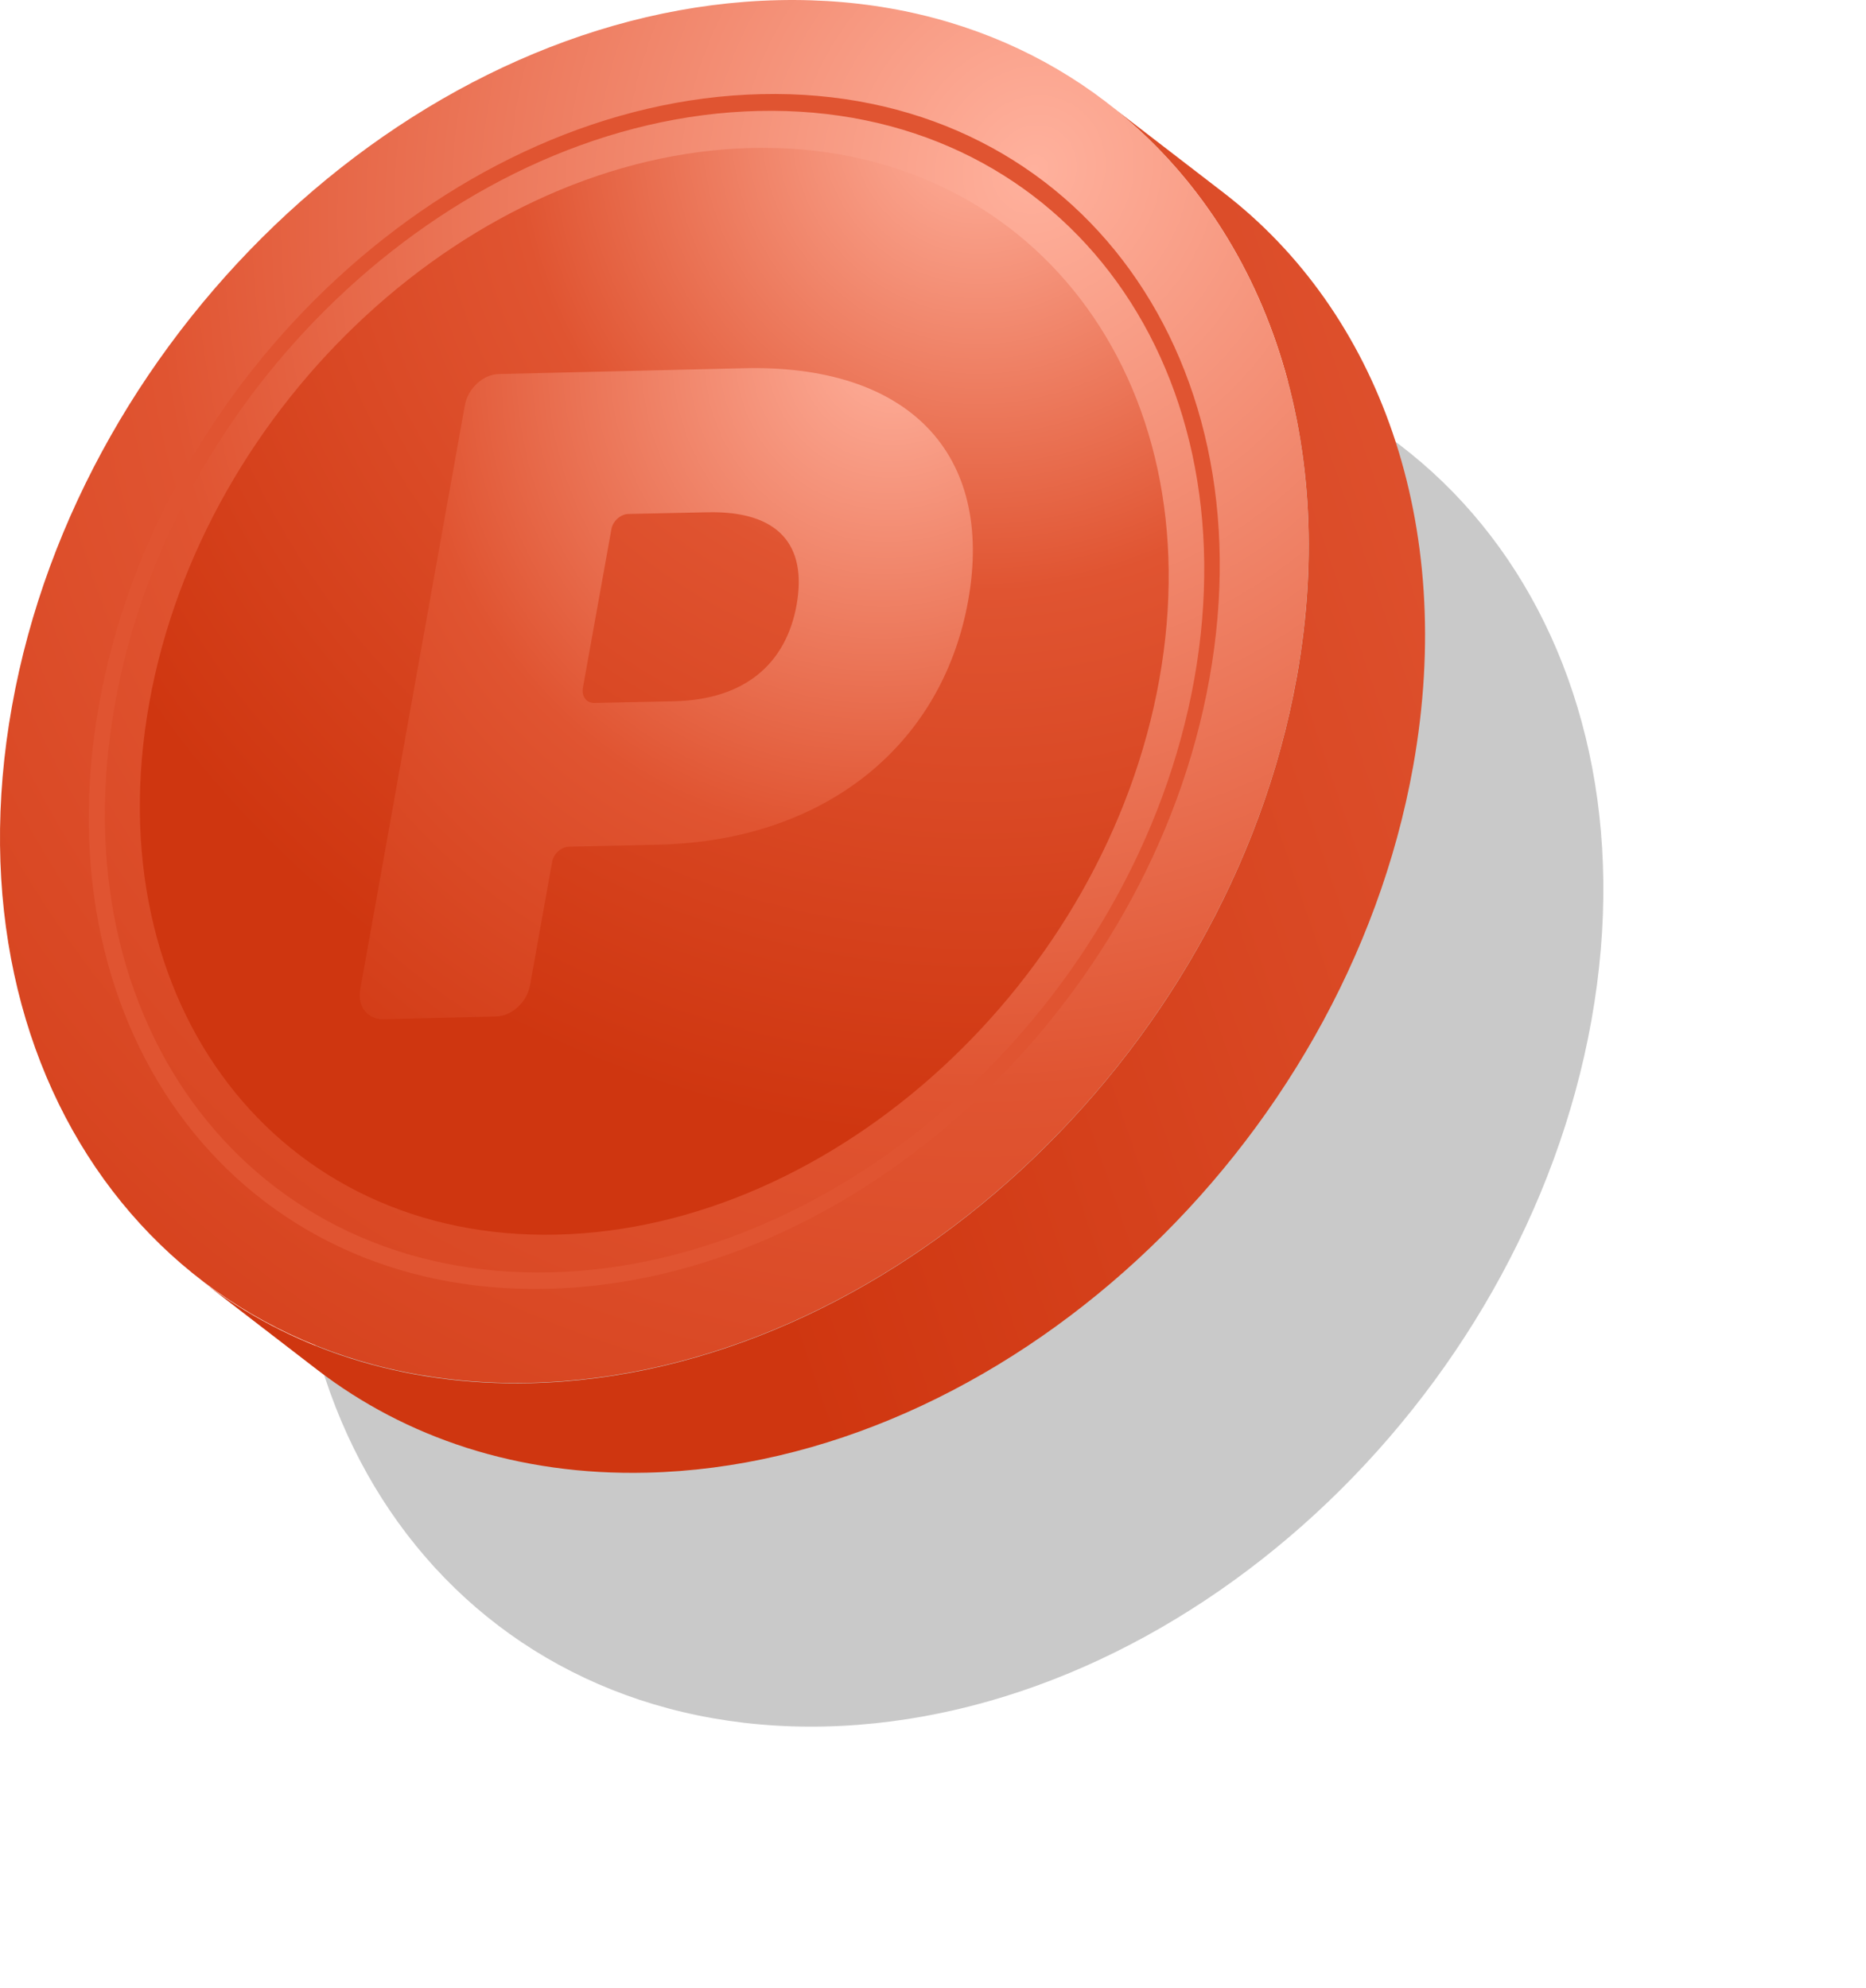
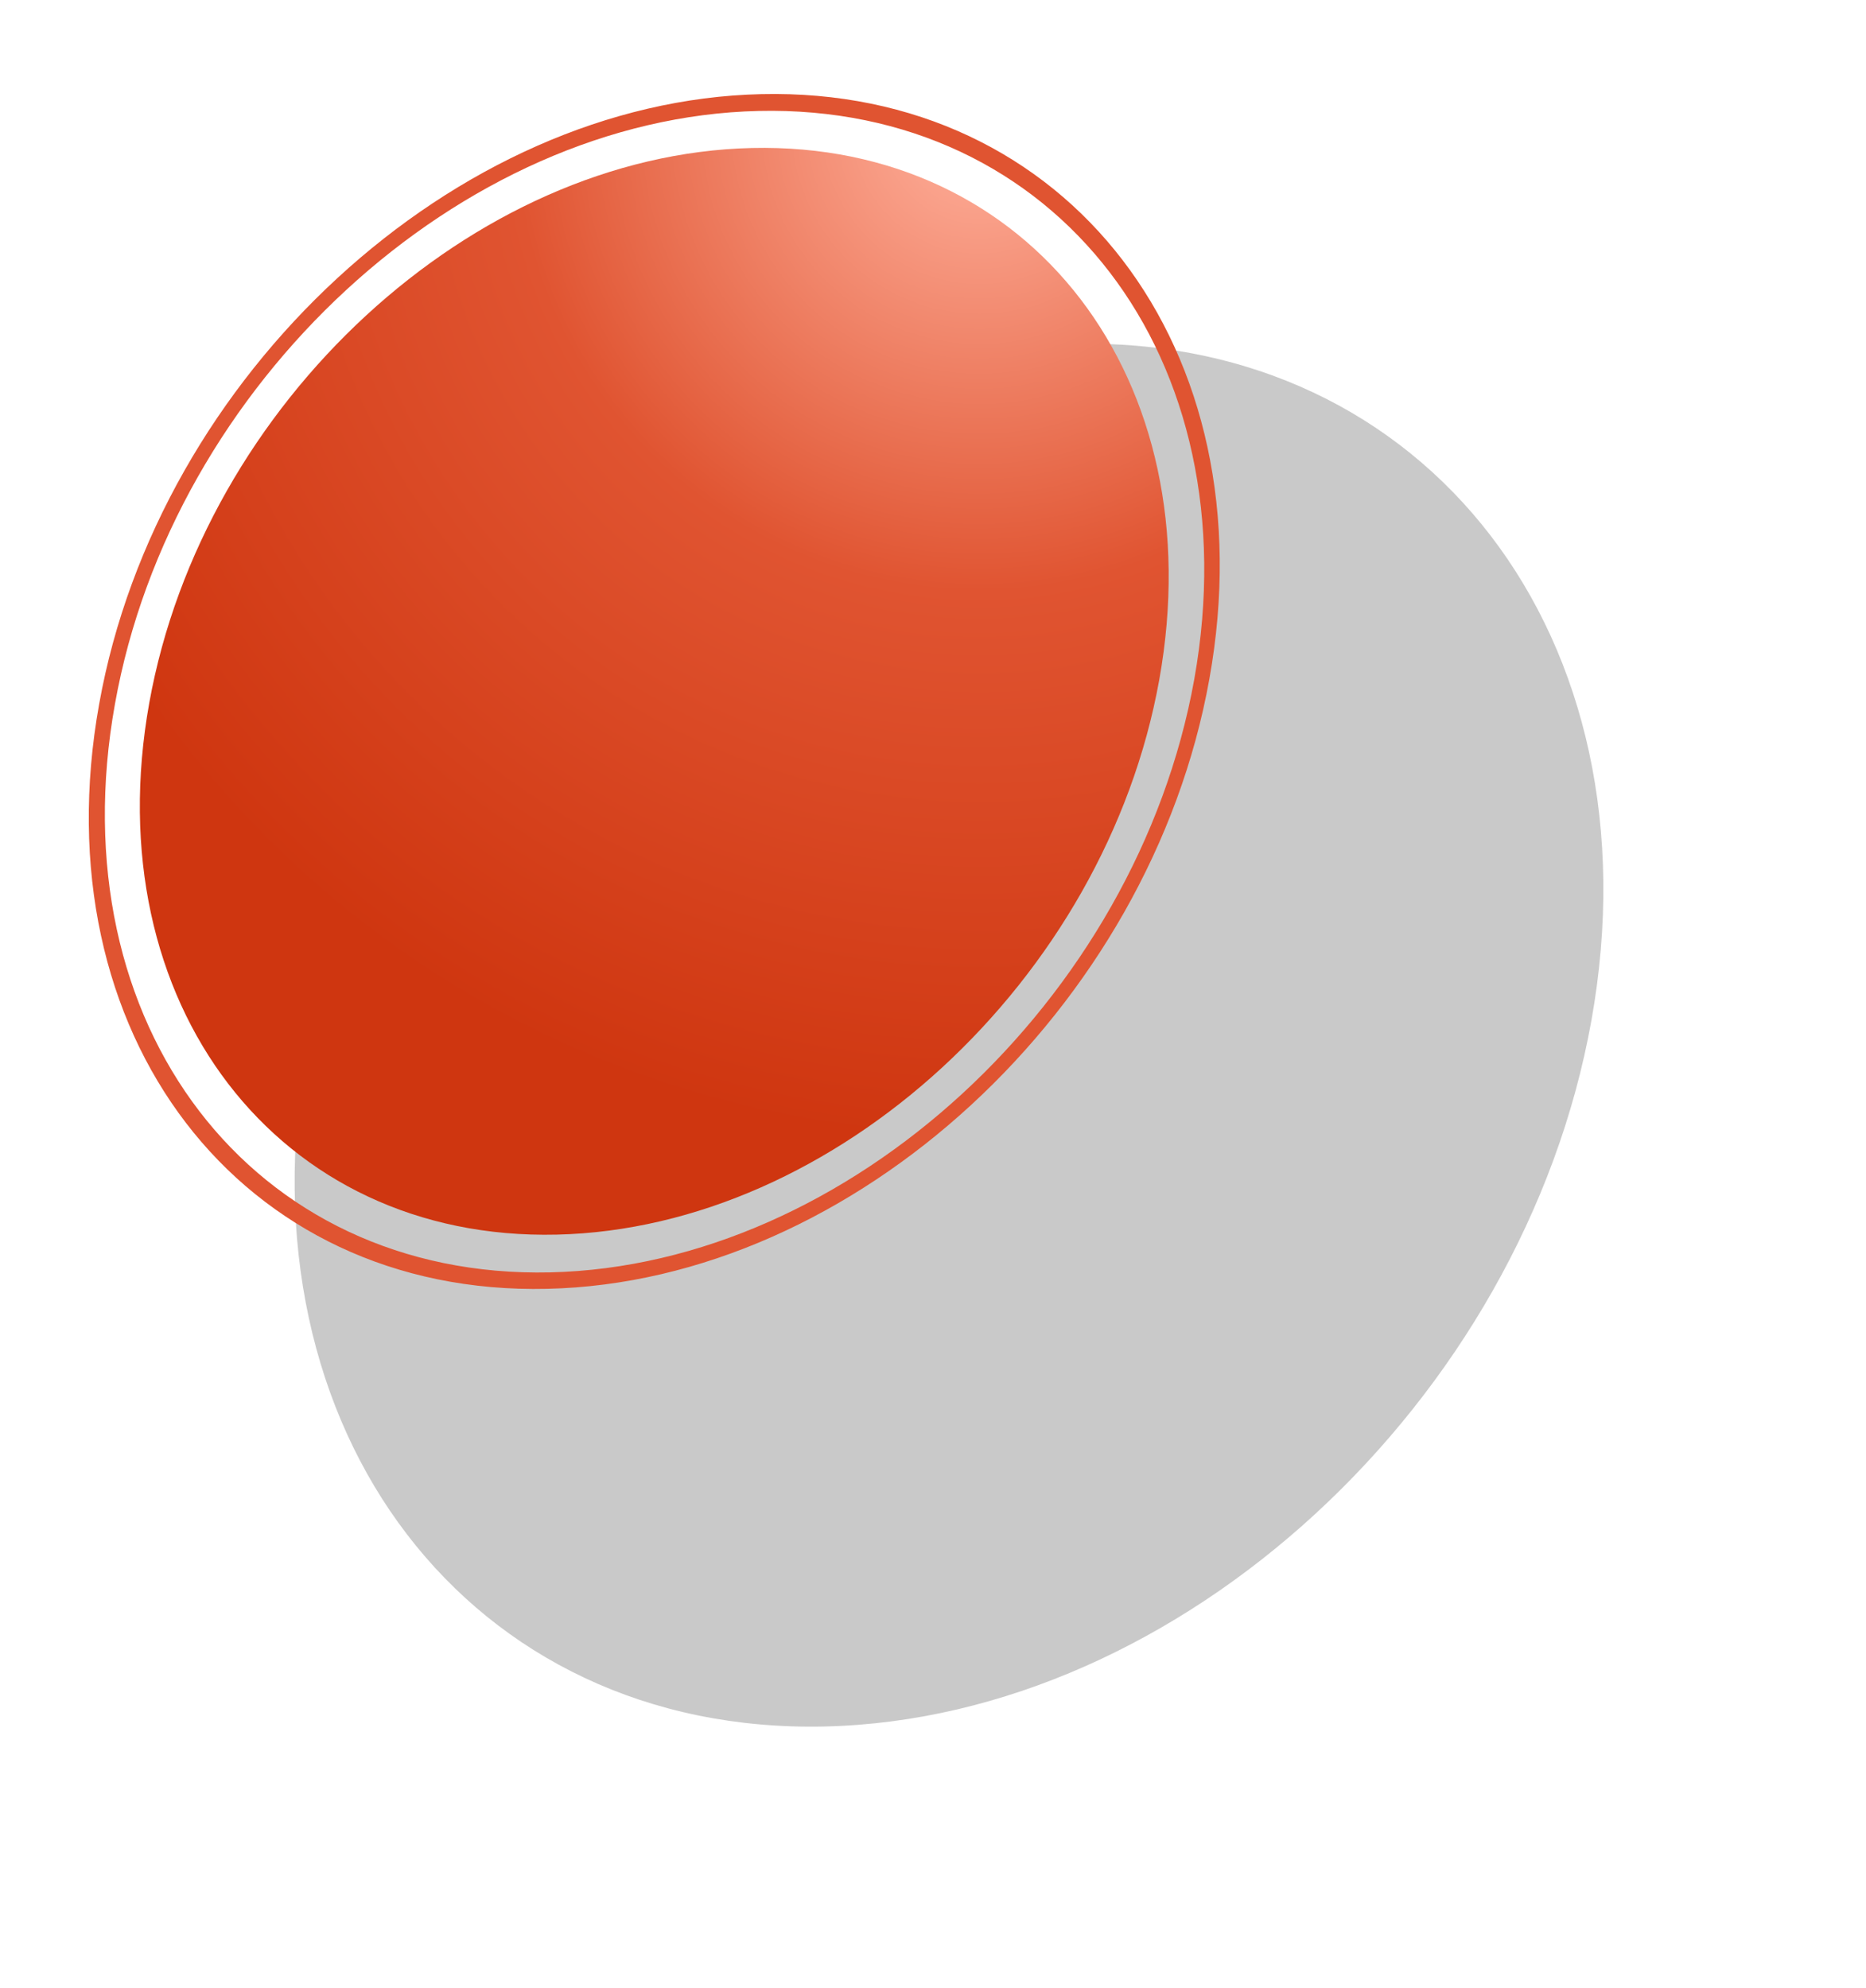
<svg xmlns="http://www.w3.org/2000/svg" width="76" height="81" viewBox="0 0 76 81" fill="none">
  <g filter="url(#filter0_f_640_3)">
    <path d="M43.691 14.007C58.139 13.671 67.599 26.009 64.818 41.562C62.038 57.114 48.065 69.997 33.603 70.332C19.154 70.667 9.695 58.329 12.489 42.763C15.27 27.225 29.243 14.342 43.691 14.007Z" fill="#959595" fill-opacity="0.5" />
  </g>
-   <path d="M45.091 4.198L49.828 7.845C56.13 12.694 59.33 21.302 57.555 31.222C54.774 46.774 40.801 59.657 26.339 59.993C21.099 60.119 16.53 58.568 12.939 55.815L8.202 52.168C11.779 54.921 16.362 56.472 21.602 56.346C36.05 56.011 50.023 43.141 52.818 27.575C54.593 17.654 51.393 9.047 45.091 4.198Z" fill="url(#paint0_linear_640_3)" />
-   <path d="M31.691 0.007C46.139 -0.329 55.599 12.009 52.818 27.561C50.038 43.114 36.065 55.997 21.603 56.332C7.154 56.667 -2.305 44.329 0.489 28.763C3.27 13.225 17.243 0.342 31.691 0.007Z" fill="url(#paint1_radial_640_3)" />
  <path d="M30.616 6.029C41.976 5.763 49.41 15.461 47.216 27.687C45.022 39.913 34.039 50.03 22.679 50.295C11.319 50.561 3.885 40.864 6.079 28.637C8.273 16.425 19.256 6.294 30.616 6.029Z" fill="url(#paint2_radial_640_3)" />
  <path d="M31.007 3.835C43.499 3.542 51.673 14.217 49.256 27.659C46.852 41.087 34.779 52.224 22.288 52.503C9.796 52.797 1.622 42.121 4.039 28.679C6.442 15.251 18.529 4.115 31.007 3.835ZM22.413 51.833C34.556 51.553 46.293 40.738 48.641 27.673C50.974 14.608 43.038 4.24 30.895 4.52C18.753 4.799 7.015 15.614 4.682 28.679C2.334 41.744 10.271 52.112 22.413 51.833Z" fill="#E05431" />
-   <path d="M30.322 15C36.987 14.846 40.508 18.465 39.432 24.473C38.356 30.44 33.507 34.254 26.842 34.408L23.167 34.492C22.846 34.506 22.538 34.785 22.483 35.135L21.588 40.137C21.463 40.822 20.848 41.395 20.205 41.409L15.608 41.52C14.965 41.534 14.546 40.989 14.672 40.305L18.933 16.509C19.059 15.824 19.674 15.251 20.317 15.237L30.322 15ZM27.471 28.567C30.335 28.497 32.012 27.044 32.445 24.641C32.879 22.196 31.705 20.812 28.84 20.868L25.585 20.938C25.263 20.952 24.956 21.232 24.9 21.567L23.74 28.022C23.684 28.372 23.88 28.637 24.201 28.637L27.471 28.567Z" fill="url(#paint3_radial_640_3)" />
  <defs>
    <filter id="filter0_f_640_3" x="2" y="4" width="73.304" height="76.339" filterUnits="userSpaceOnUse" color-interpolation-filters="sRGB">
      <feFlood flood-opacity="0" result="BackgroundImageFix" />
      <feBlend mode="normal" in="SourceGraphic" in2="BackgroundImageFix" result="shape" />
      <feGaussianBlur stdDeviation="5" result="effect1_foregroundBlur_640_3" />
    </filter>
    <linearGradient id="paint0_linear_640_3" x1="68" y1="31" x2="28.5" y2="44.5" gradientUnits="userSpaceOnUse">
      <stop stop-color="#E05431" />
      <stop offset="1" stop-color="#CF3610" />
    </linearGradient>
    <radialGradient id="paint1_radial_640_3" cx="0" cy="0" r="1" gradientUnits="userSpaceOnUse" gradientTransform="translate(42 7.5) rotate(120.403) scale(70.146 66.367)">
      <stop stop-color="#FFB19D" />
      <stop offset="0.531" stop-color="#E05431" />
      <stop offset="1" stop-color="#CF3610" />
    </radialGradient>
    <radialGradient id="paint2_radial_640_3" cx="0" cy="0" r="1" gradientUnits="userSpaceOnUse" gradientTransform="translate(40 5) rotate(94.821) scale(41.647 41.647)">
      <stop stop-color="#FFB19D" />
      <stop offset="0.458" stop-color="#E05431" />
      <stop offset="1" stop-color="#CF3610" />
    </radialGradient>
    <radialGradient id="paint3_radial_640_3" cx="0" cy="0" r="1" gradientUnits="userSpaceOnUse" gradientTransform="translate(36.5 14) rotate(118.843) scale(39.386 37.081)">
      <stop stop-color="#FFB19D" />
      <stop offset="0.521" stop-color="#E05431" />
      <stop offset="1" stop-color="#CF3610" />
    </radialGradient>
  </defs>
</svg>